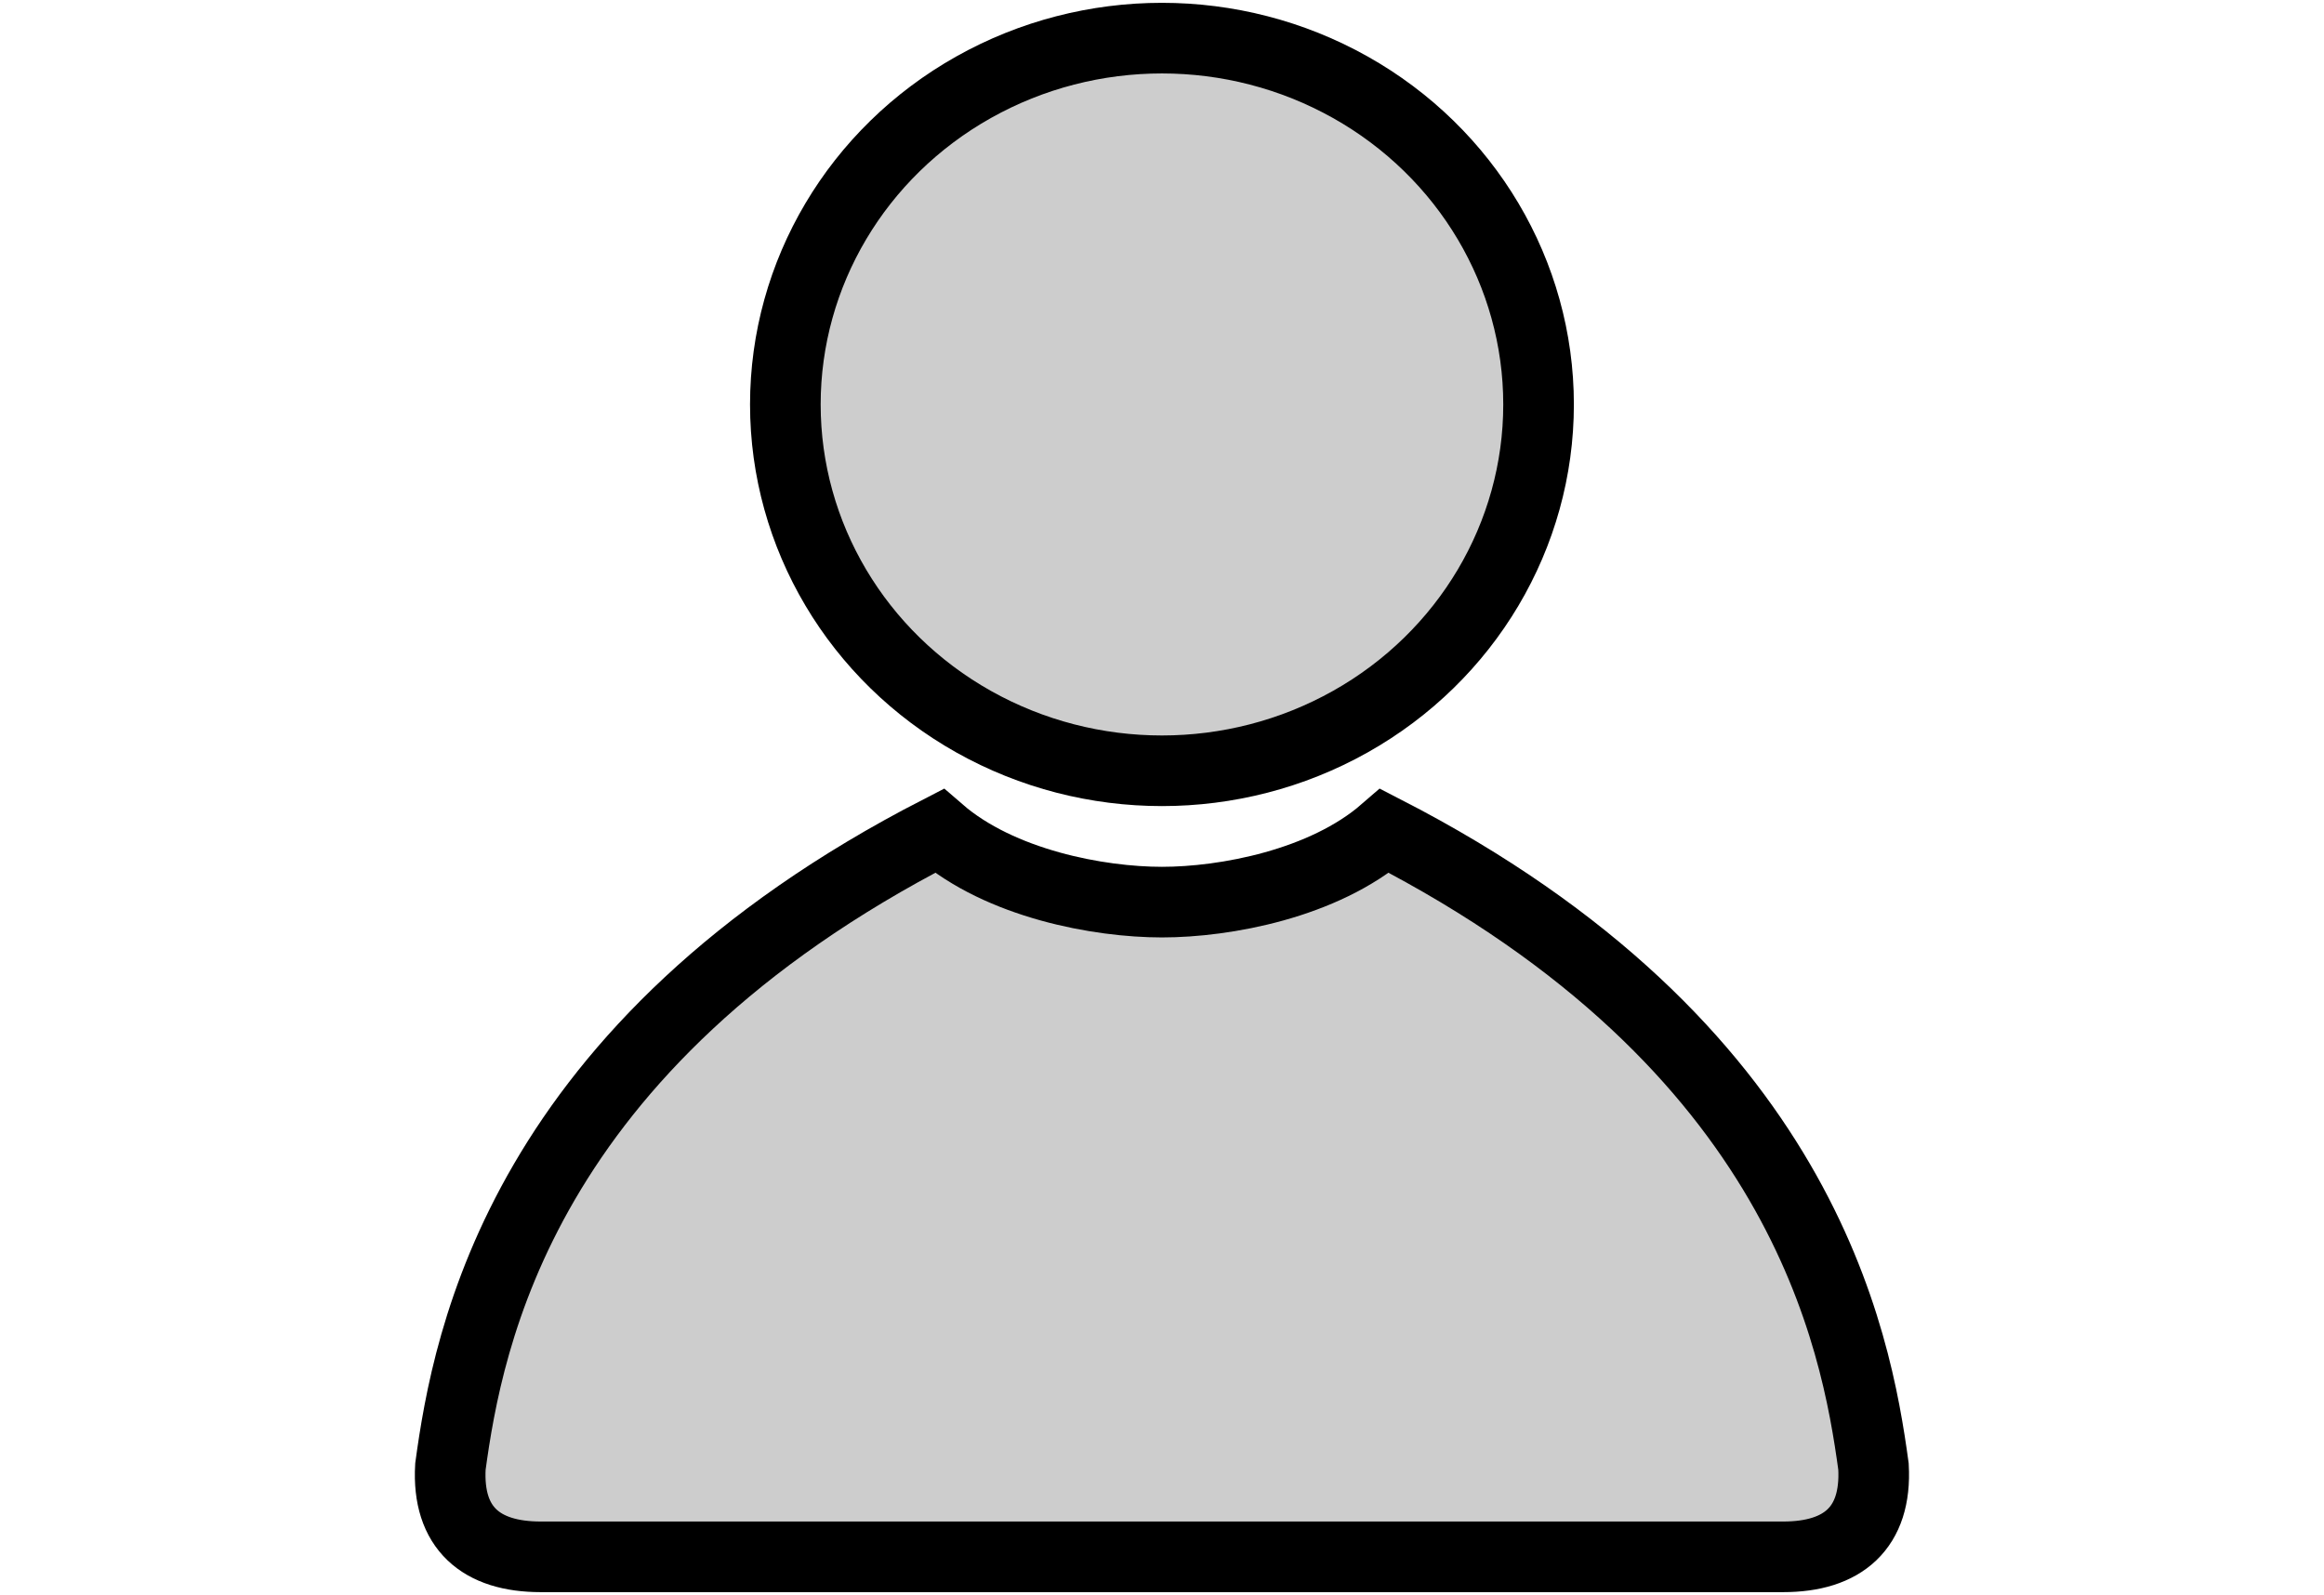
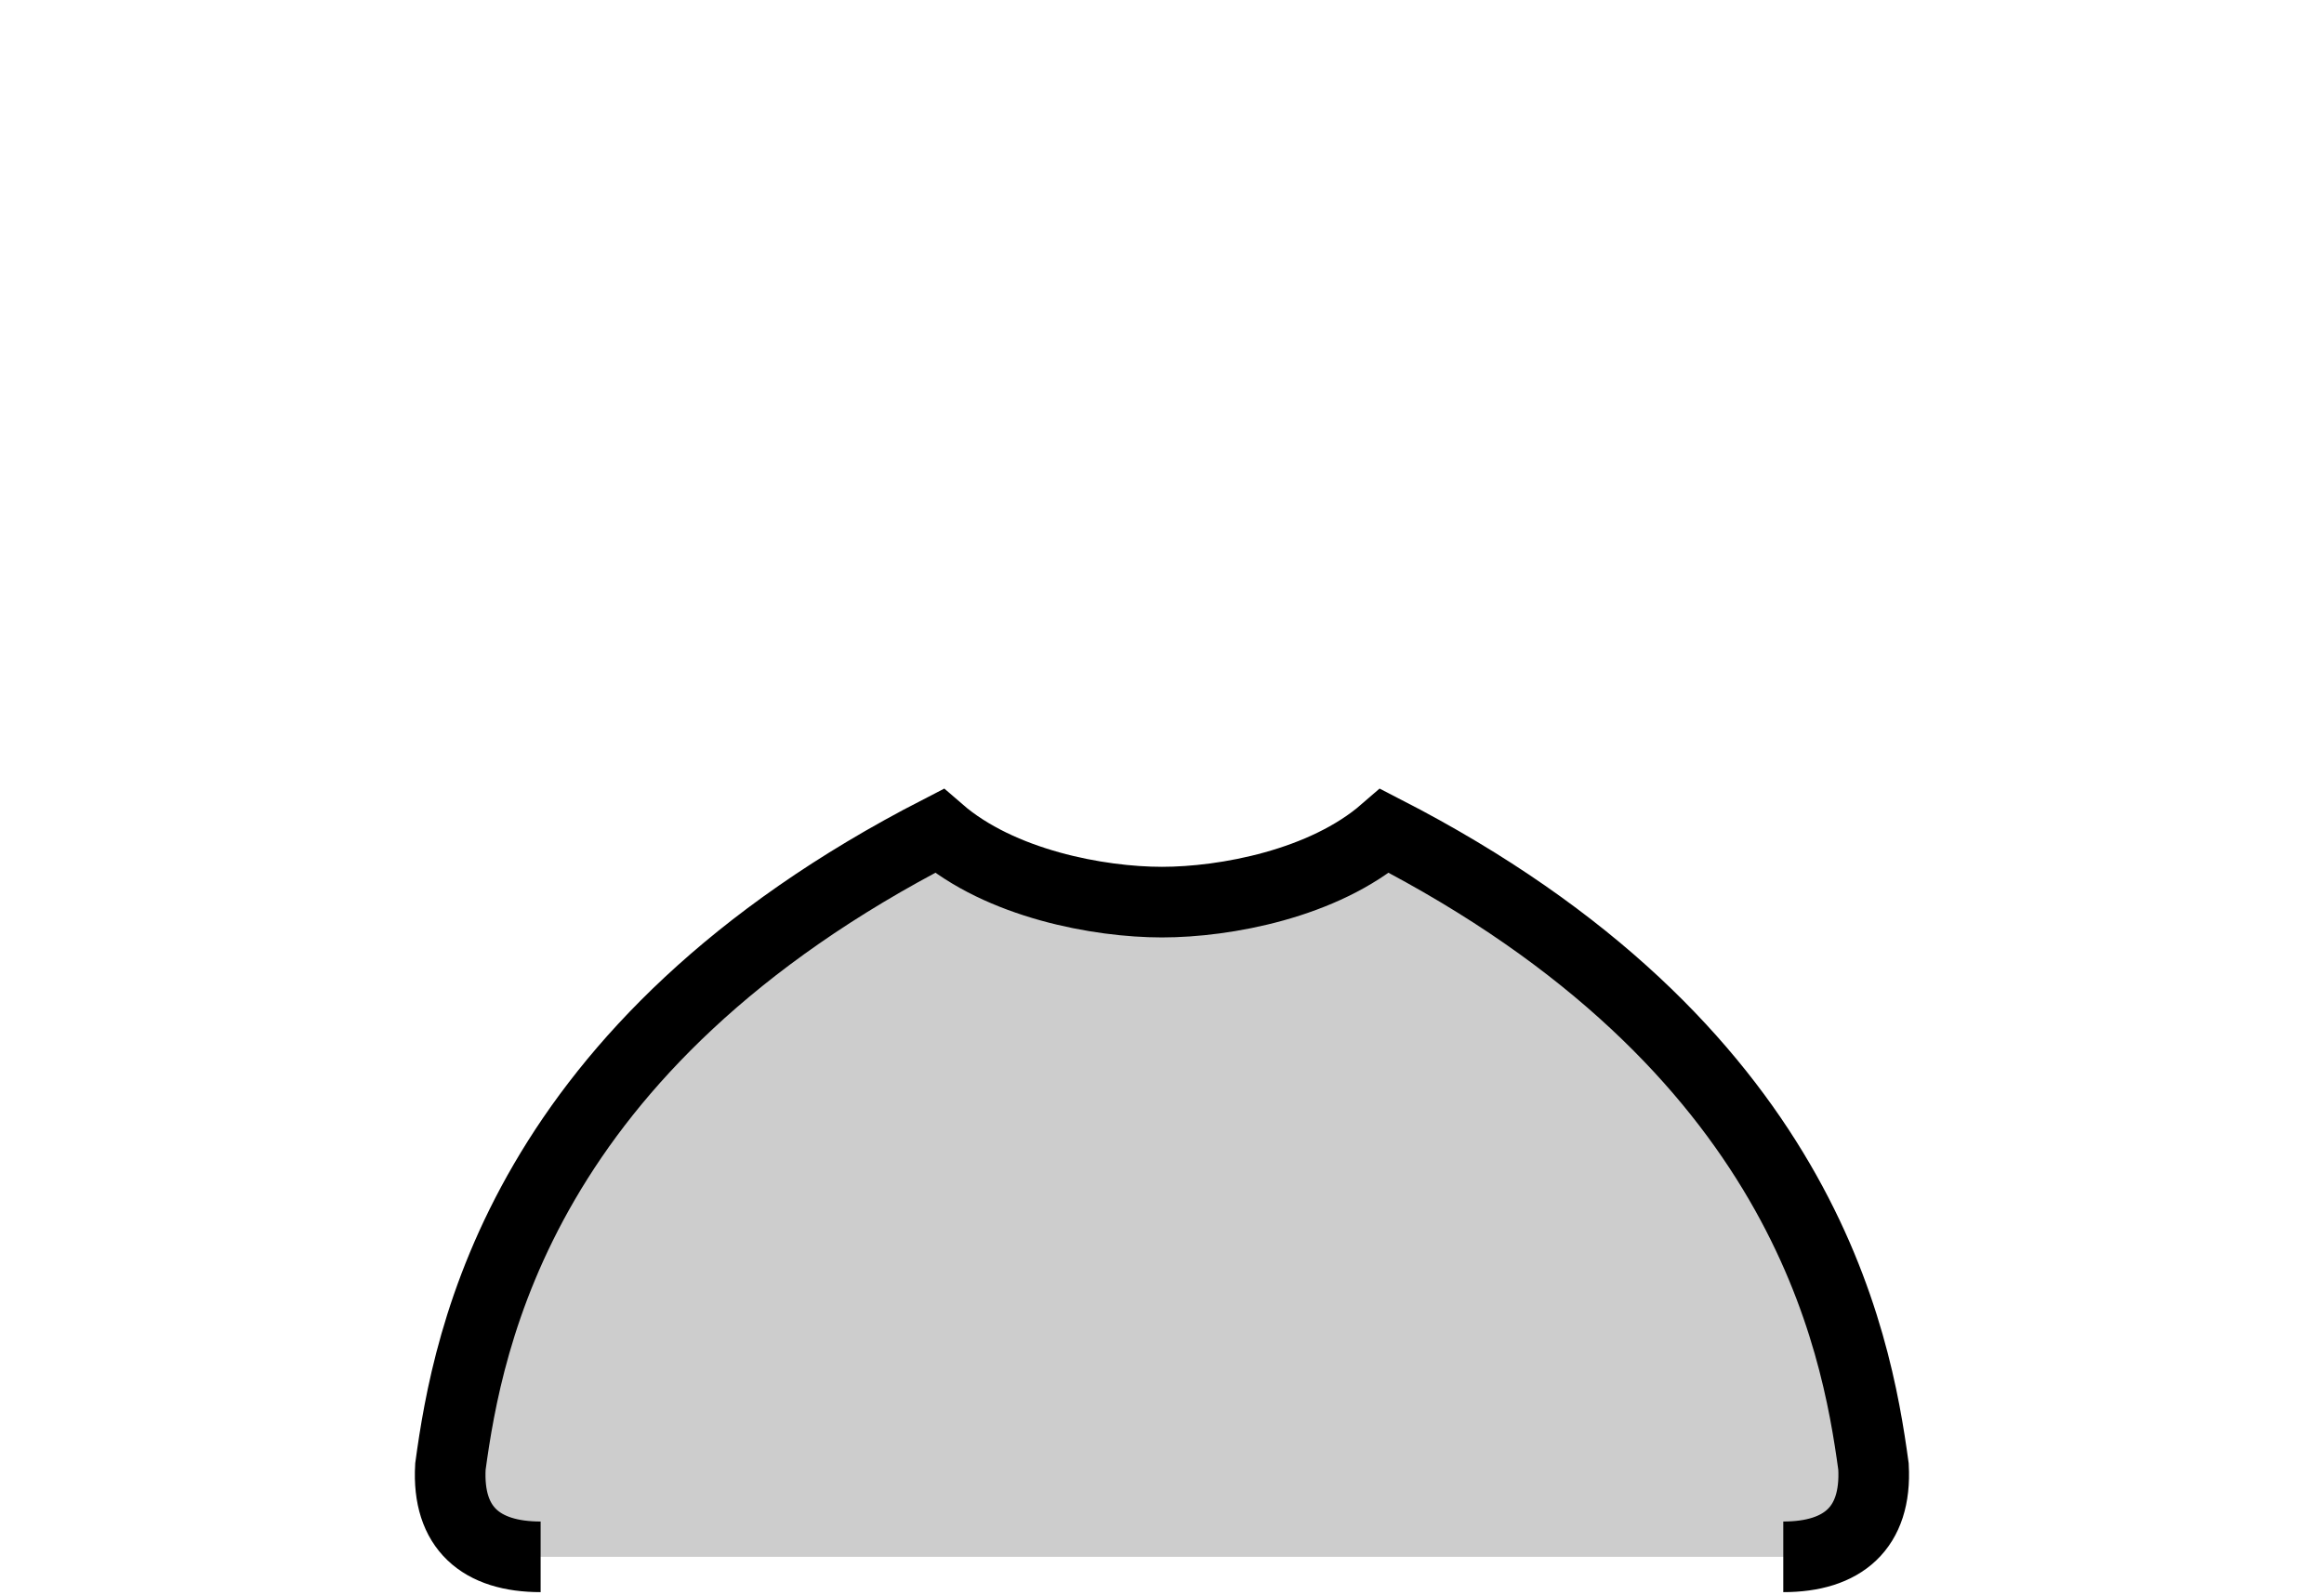
<svg xmlns="http://www.w3.org/2000/svg" xmlns:ns1="http://www.inkscape.org/namespaces/inkscape" xmlns:ns2="http://sodipodi.sourceforge.net/DTD/sodipodi-0.dtd" width="26.325mm" height="18.07mm" viewBox="0 0 26.325 18.07" version="1.1" id="svg1" ns1:version="1.3.2 (091e20e, 2023-11-25, custom)" ns2:docname="icon-login-grey.svg" xml:space="preserve">
  <ns2:namedview id="namedview1" pagecolor="#ffffff" bordercolor="#666666" borderopacity="1.0" ns1:showpageshadow="2" ns1:pageopacity="0.0" ns1:pagecheckerboard="0" ns1:deskcolor="#d1d1d1" ns1:document-units="mm" ns1:zoom="2.0031717" ns1:cx="-29.453291" ns1:cy="-31.200521" ns1:window-width="1920" ns1:window-height="991" ns1:window-x="-9" ns1:window-y="-9" ns1:window-maximized="1" ns1:current-layer="layer1" />
  <defs id="defs1" />
  <g ns1:label="Layer 1" ns1:groupmode="layer" id="layer1" transform="translate(-78.99,-27.158)">
-     <path style="fill:#cdcdcd;fill-opacity:1;stroke:#000000;stroke-width:0.8;stroke-linecap:butt;stroke-linejoin:miter;stroke-dasharray:none;stroke-opacity:1" d="m 99.19,44.795 c 0.672,0 1.06,-0.324 1.022,-1.022 -0.197,-1.443 -0.801,-4.768 -5.537,-7.202 -0.691,0.6 -1.807,0.807 -2.523,0.807 -0.715,0 -1.831,-0.207 -2.523,-0.807 -4.736,2.434 -5.34,5.759 -5.537,7.202 -0.039,0.698 0.349,1.022 1.022,1.022 z" id="path5" ns2:nodetypes="cccccccc" />
-     <ellipse style="fill:#cdcdcd;fill-opacity:1;stroke:#000000;stroke-width:0.8;stroke-linecap:round;stroke-linejoin:round;stroke-dasharray:none;stroke-opacity:1" id="path6" cx="92.152" cy="31.74" rx="4.266" ry="4.15" />
-     <rect style="fill:none;stroke:none;stroke-width:0.62;stroke-linecap:round;stroke-linejoin:round" id="rect2" width="26.325" height="18.07" x="78.99" y="27.158" />
+     <path style="fill:#cdcdcd;fill-opacity:1;stroke:#000000;stroke-width:0.8;stroke-linecap:butt;stroke-linejoin:miter;stroke-dasharray:none;stroke-opacity:1" d="m 99.19,44.795 c 0.672,0 1.06,-0.324 1.022,-1.022 -0.197,-1.443 -0.801,-4.768 -5.537,-7.202 -0.691,0.6 -1.807,0.807 -2.523,0.807 -0.715,0 -1.831,-0.207 -2.523,-0.807 -4.736,2.434 -5.34,5.759 -5.537,7.202 -0.039,0.698 0.349,1.022 1.022,1.022 " id="path5" ns2:nodetypes="cccccccc" />
  </g>
</svg>